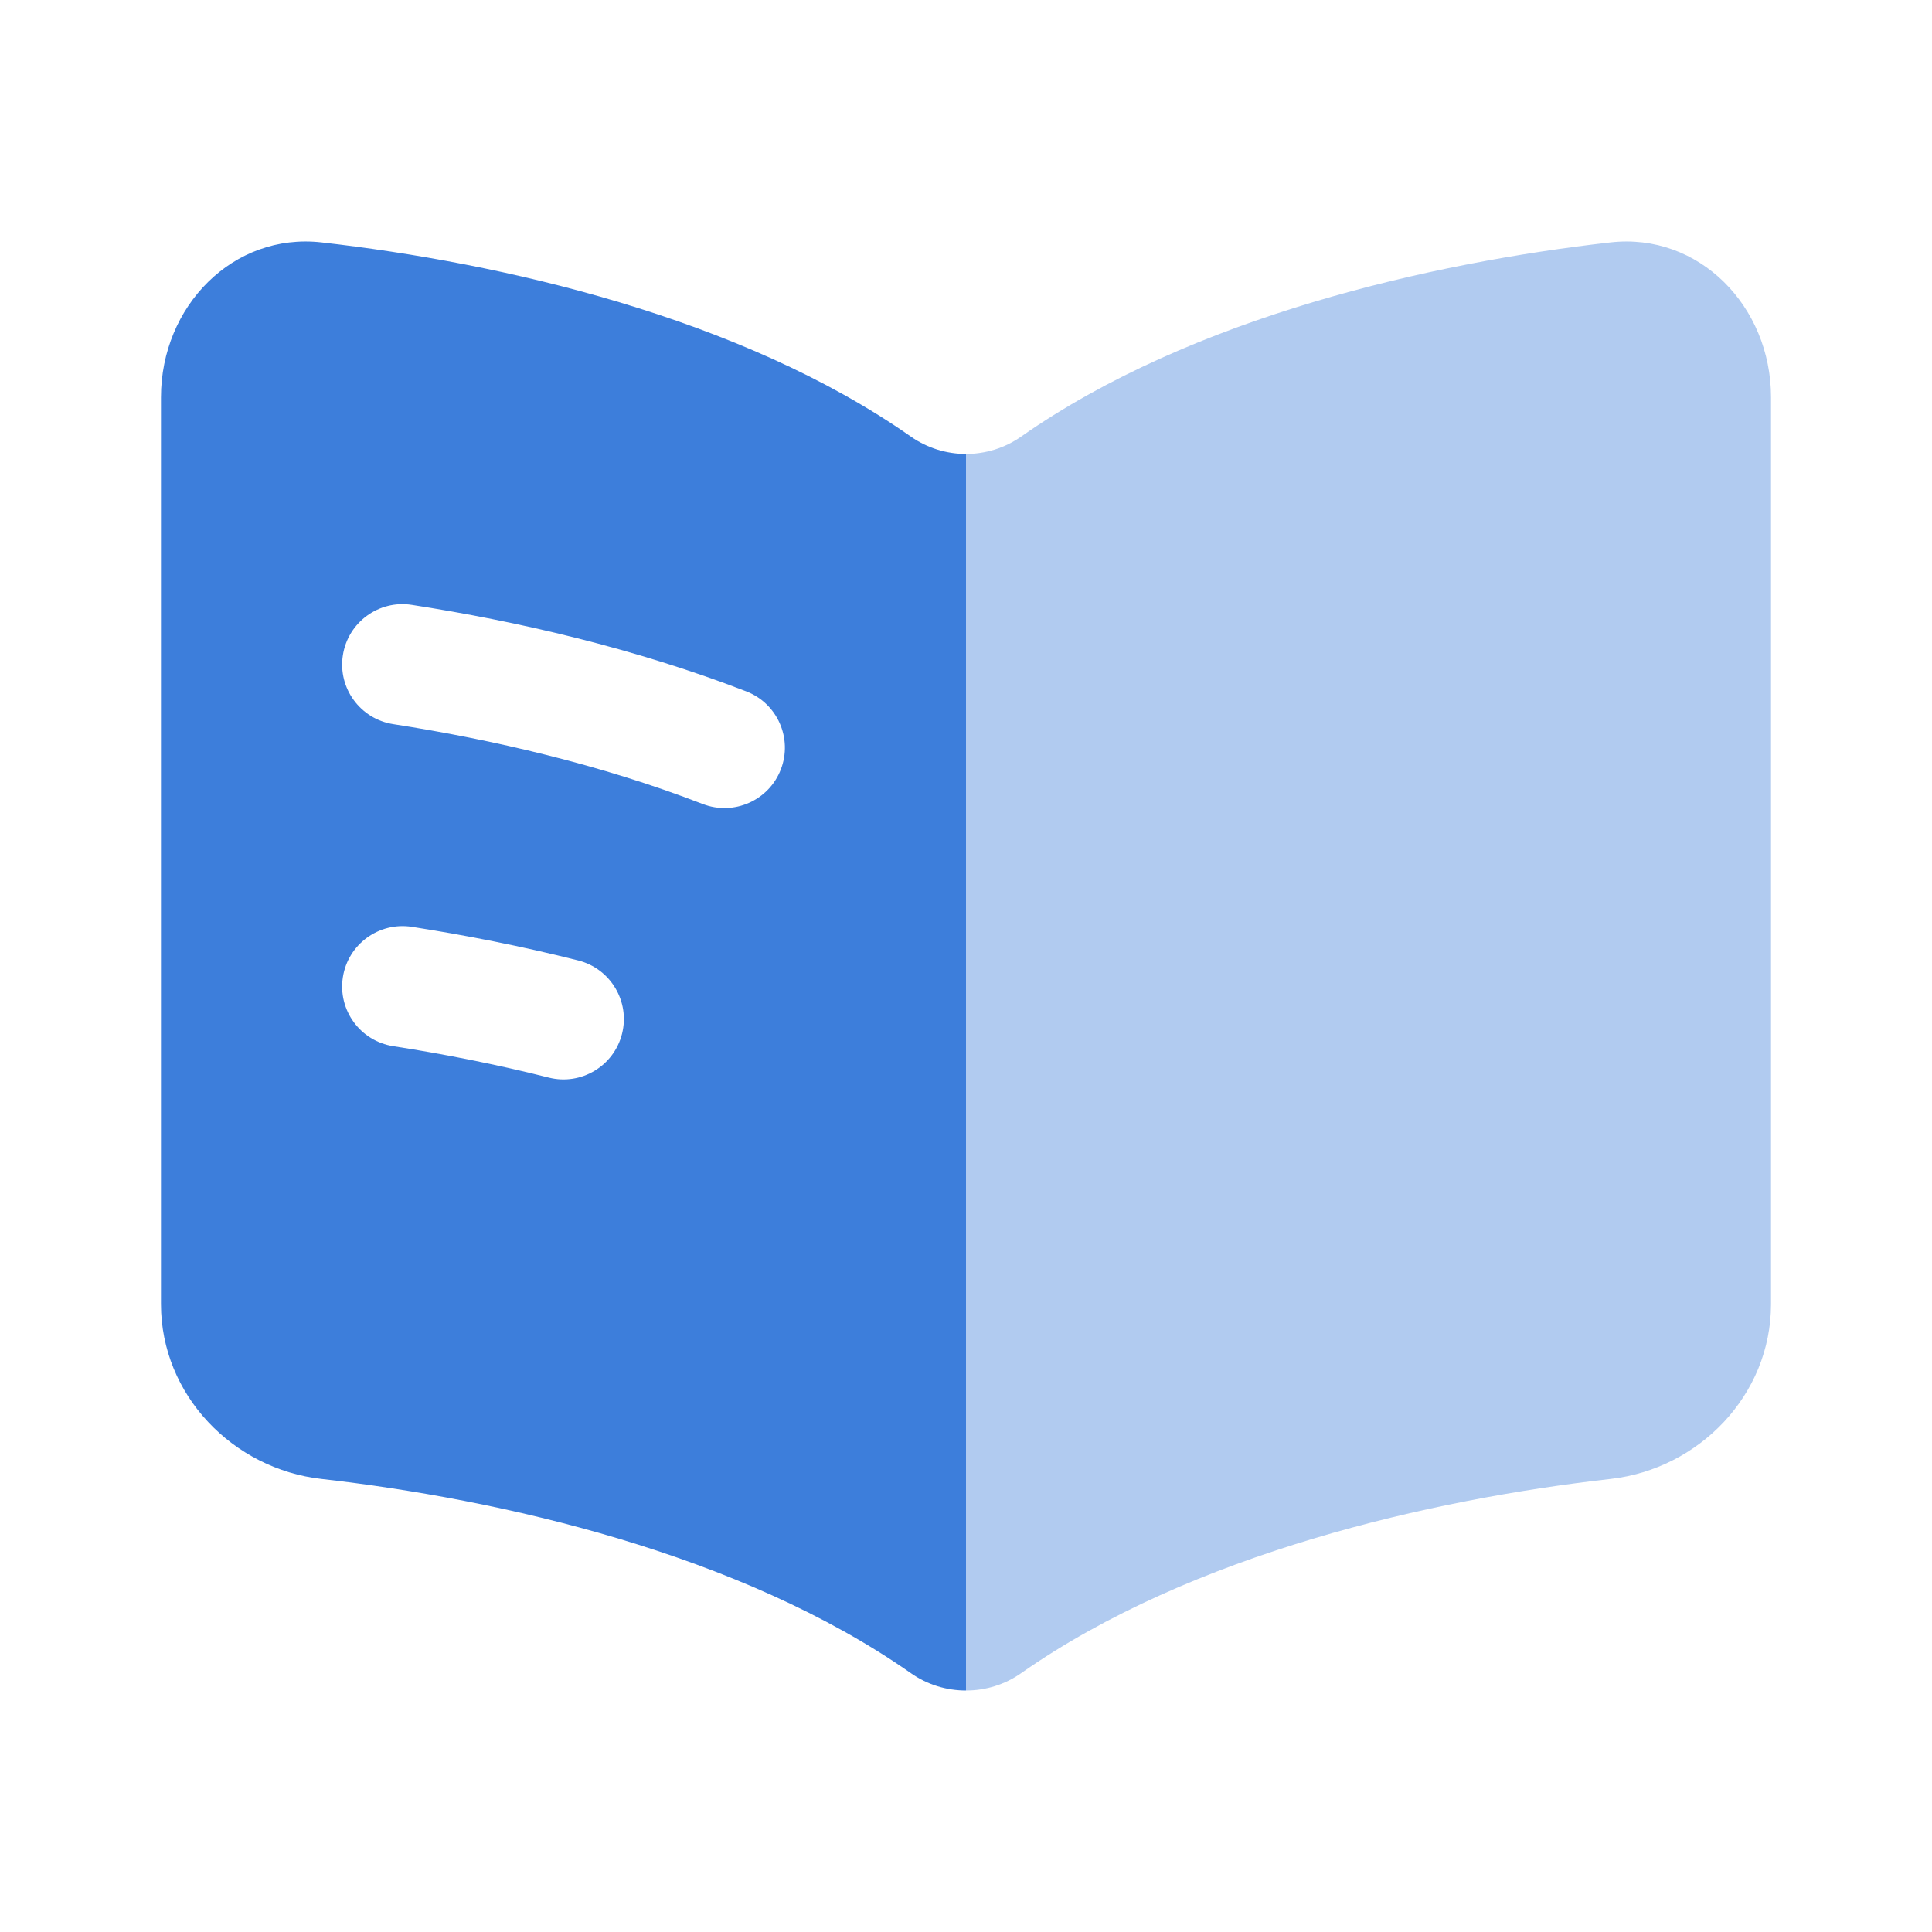
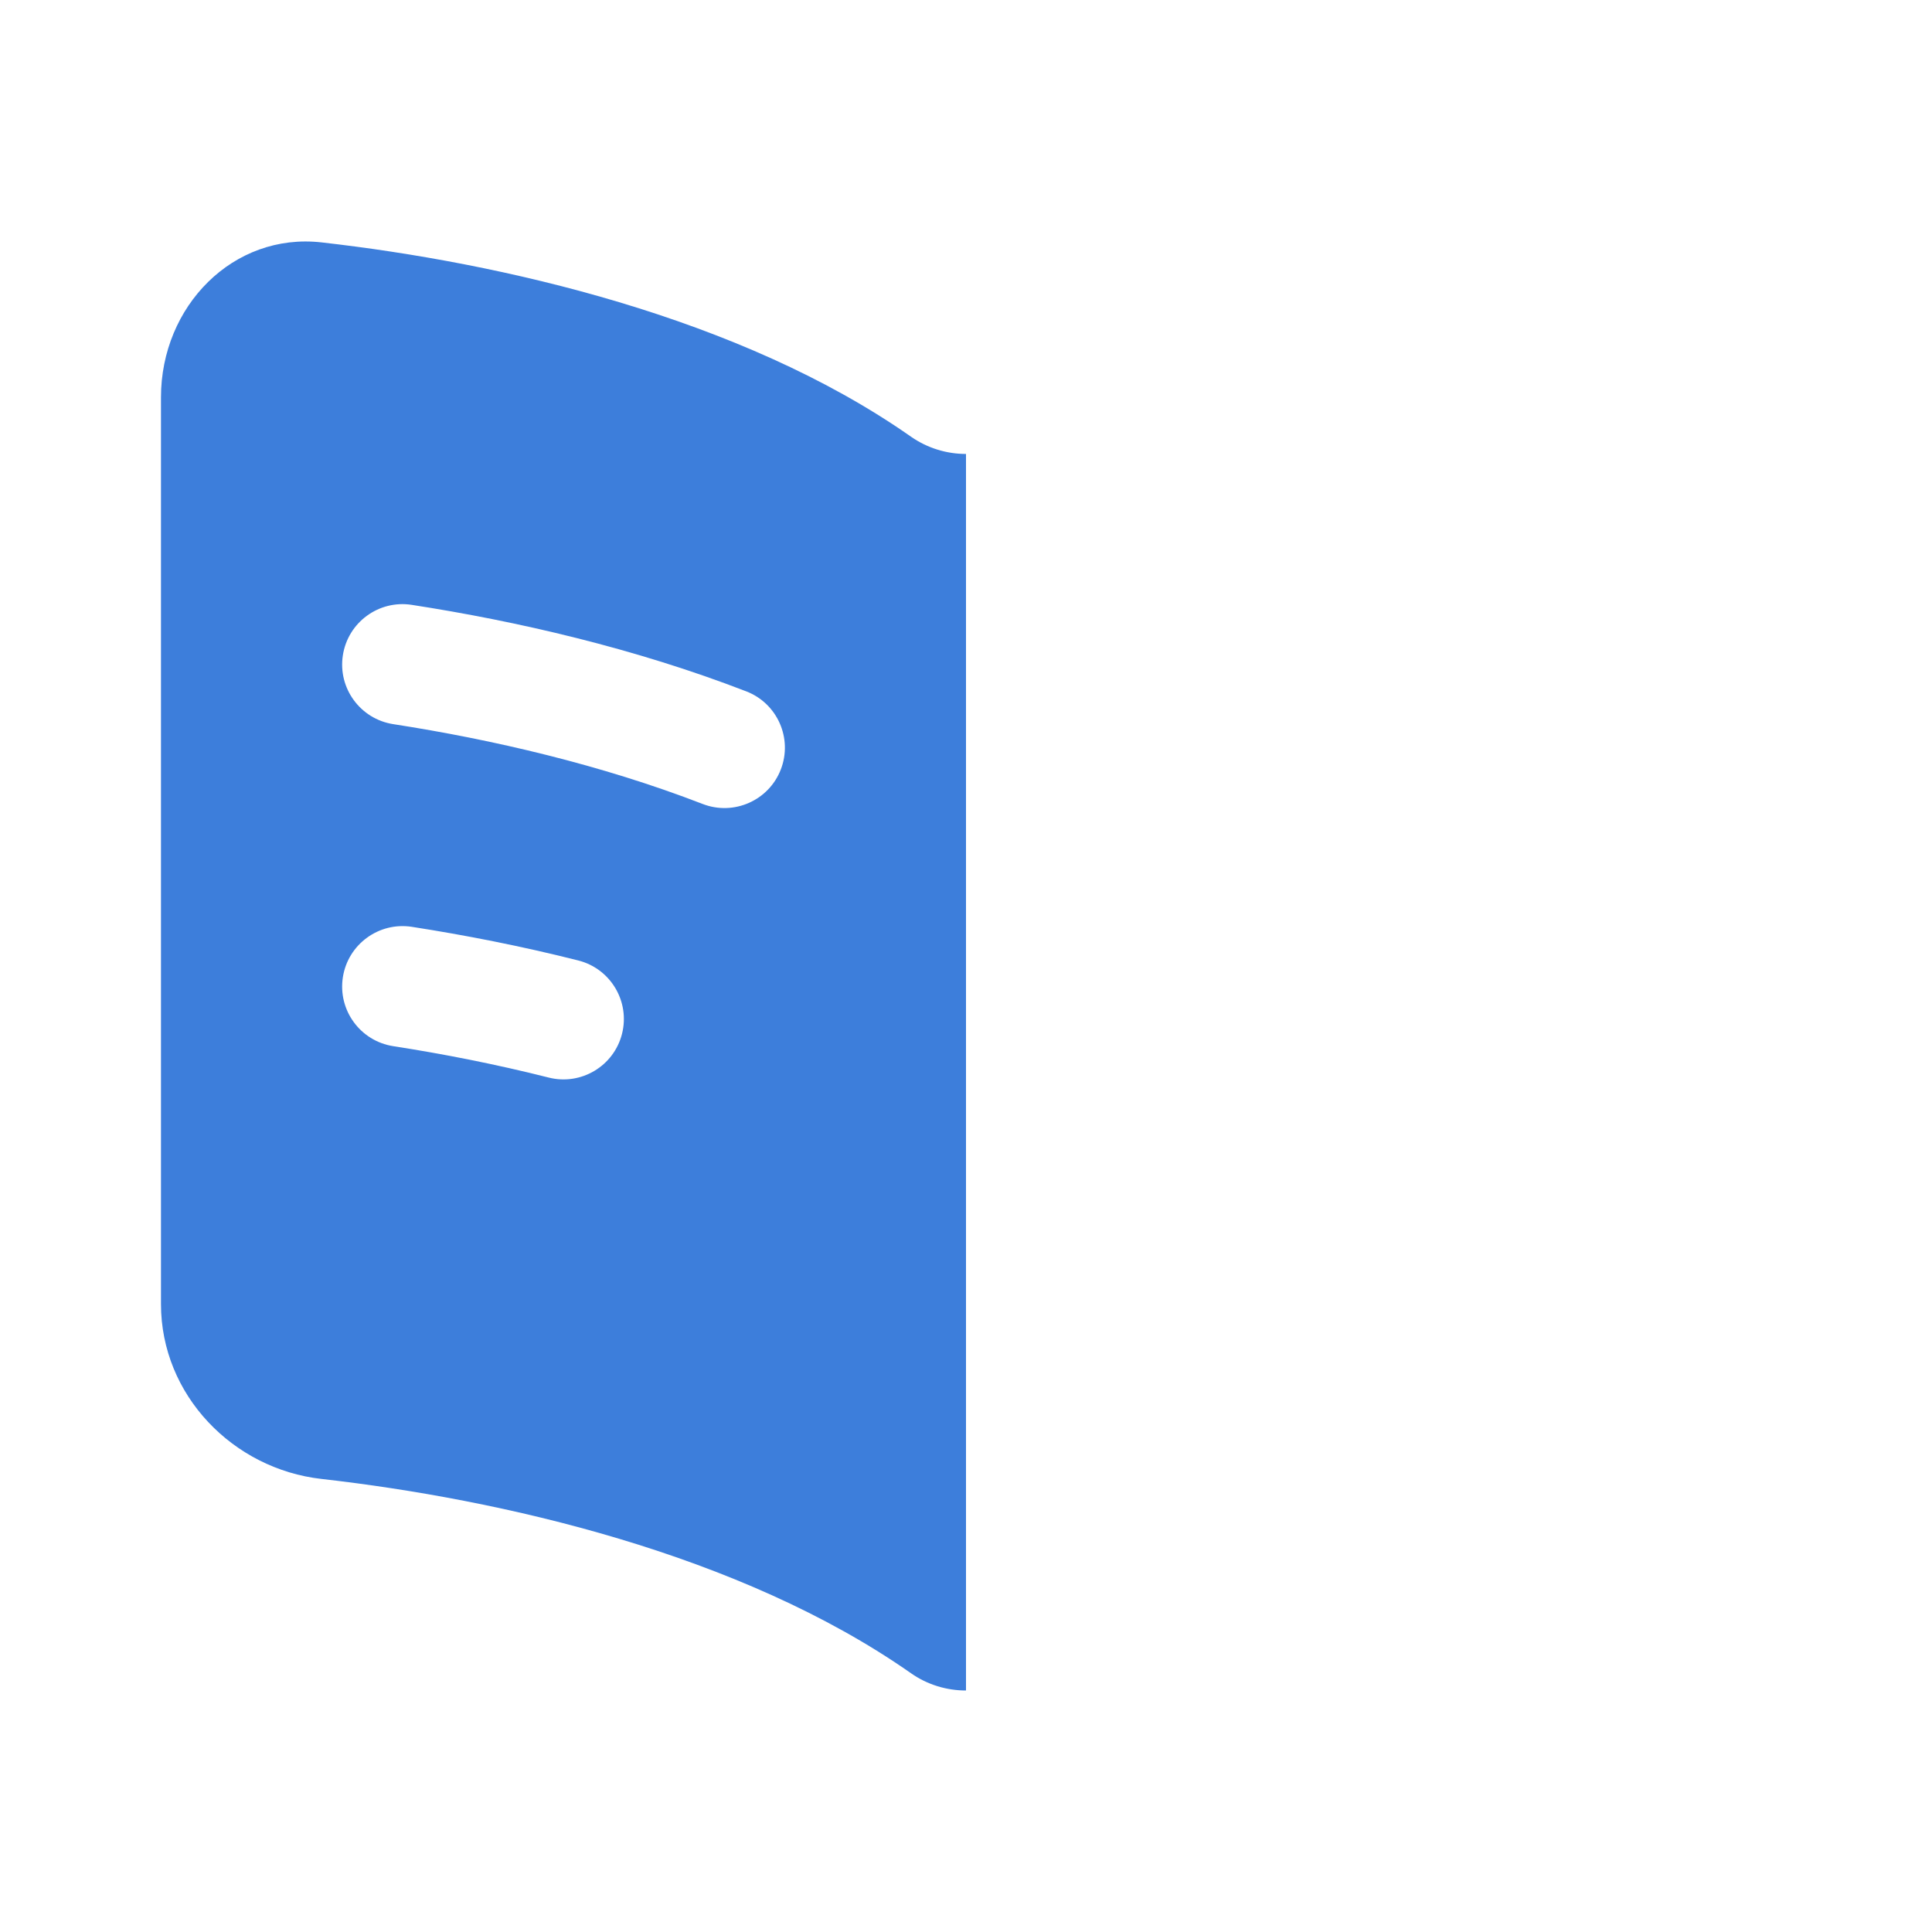
<svg xmlns="http://www.w3.org/2000/svg" width="28" height="28" viewBox="0 0 28 28" fill="none">
  <path fill-rule="evenodd" clip-rule="evenodd" d="M13.203 6.329C10.725 4.592 7.248 3.806 4.66 3.513C3.379 3.368 2.333 4.438 2.333 5.758V18.9C2.333 20.22 3.379 21.29 4.66 21.434C7.248 21.727 10.725 22.514 13.203 24.25C13.441 24.417 13.72 24.5 14 24.5V6.579C13.72 6.579 13.441 6.495 13.203 6.329ZM4.969 9.497C5.043 9.019 5.49 8.692 5.967 8.766C7.487 9.001 9.199 9.395 10.816 10.02C11.266 10.194 11.491 10.701 11.316 11.152C11.142 11.602 10.635 11.826 10.184 11.652C8.716 11.084 7.133 10.717 5.7 10.495C5.222 10.421 4.895 9.974 4.969 9.497ZM5.967 13.432C5.49 13.359 5.043 13.686 4.969 14.163C4.895 14.641 5.222 15.088 5.7 15.162C6.422 15.274 7.185 15.423 7.953 15.617C8.421 15.735 8.897 15.451 9.015 14.982C9.133 14.514 8.849 14.038 8.381 13.92C7.554 13.711 6.737 13.552 5.967 13.432Z" fill="#3D7EDB" />
-   <path opacity="0.4" d="M14.797 6.329C17.275 4.592 20.752 3.806 23.34 3.513C24.621 3.368 25.667 4.438 25.667 5.758V18.9C25.667 20.22 24.621 21.29 23.34 21.434C20.752 21.727 17.275 22.514 14.797 24.25C14.559 24.417 14.28 24.5 14 24.5V6.579C14.28 6.579 14.559 6.495 14.797 6.329Z" fill="#3D7EDB" />
</svg>